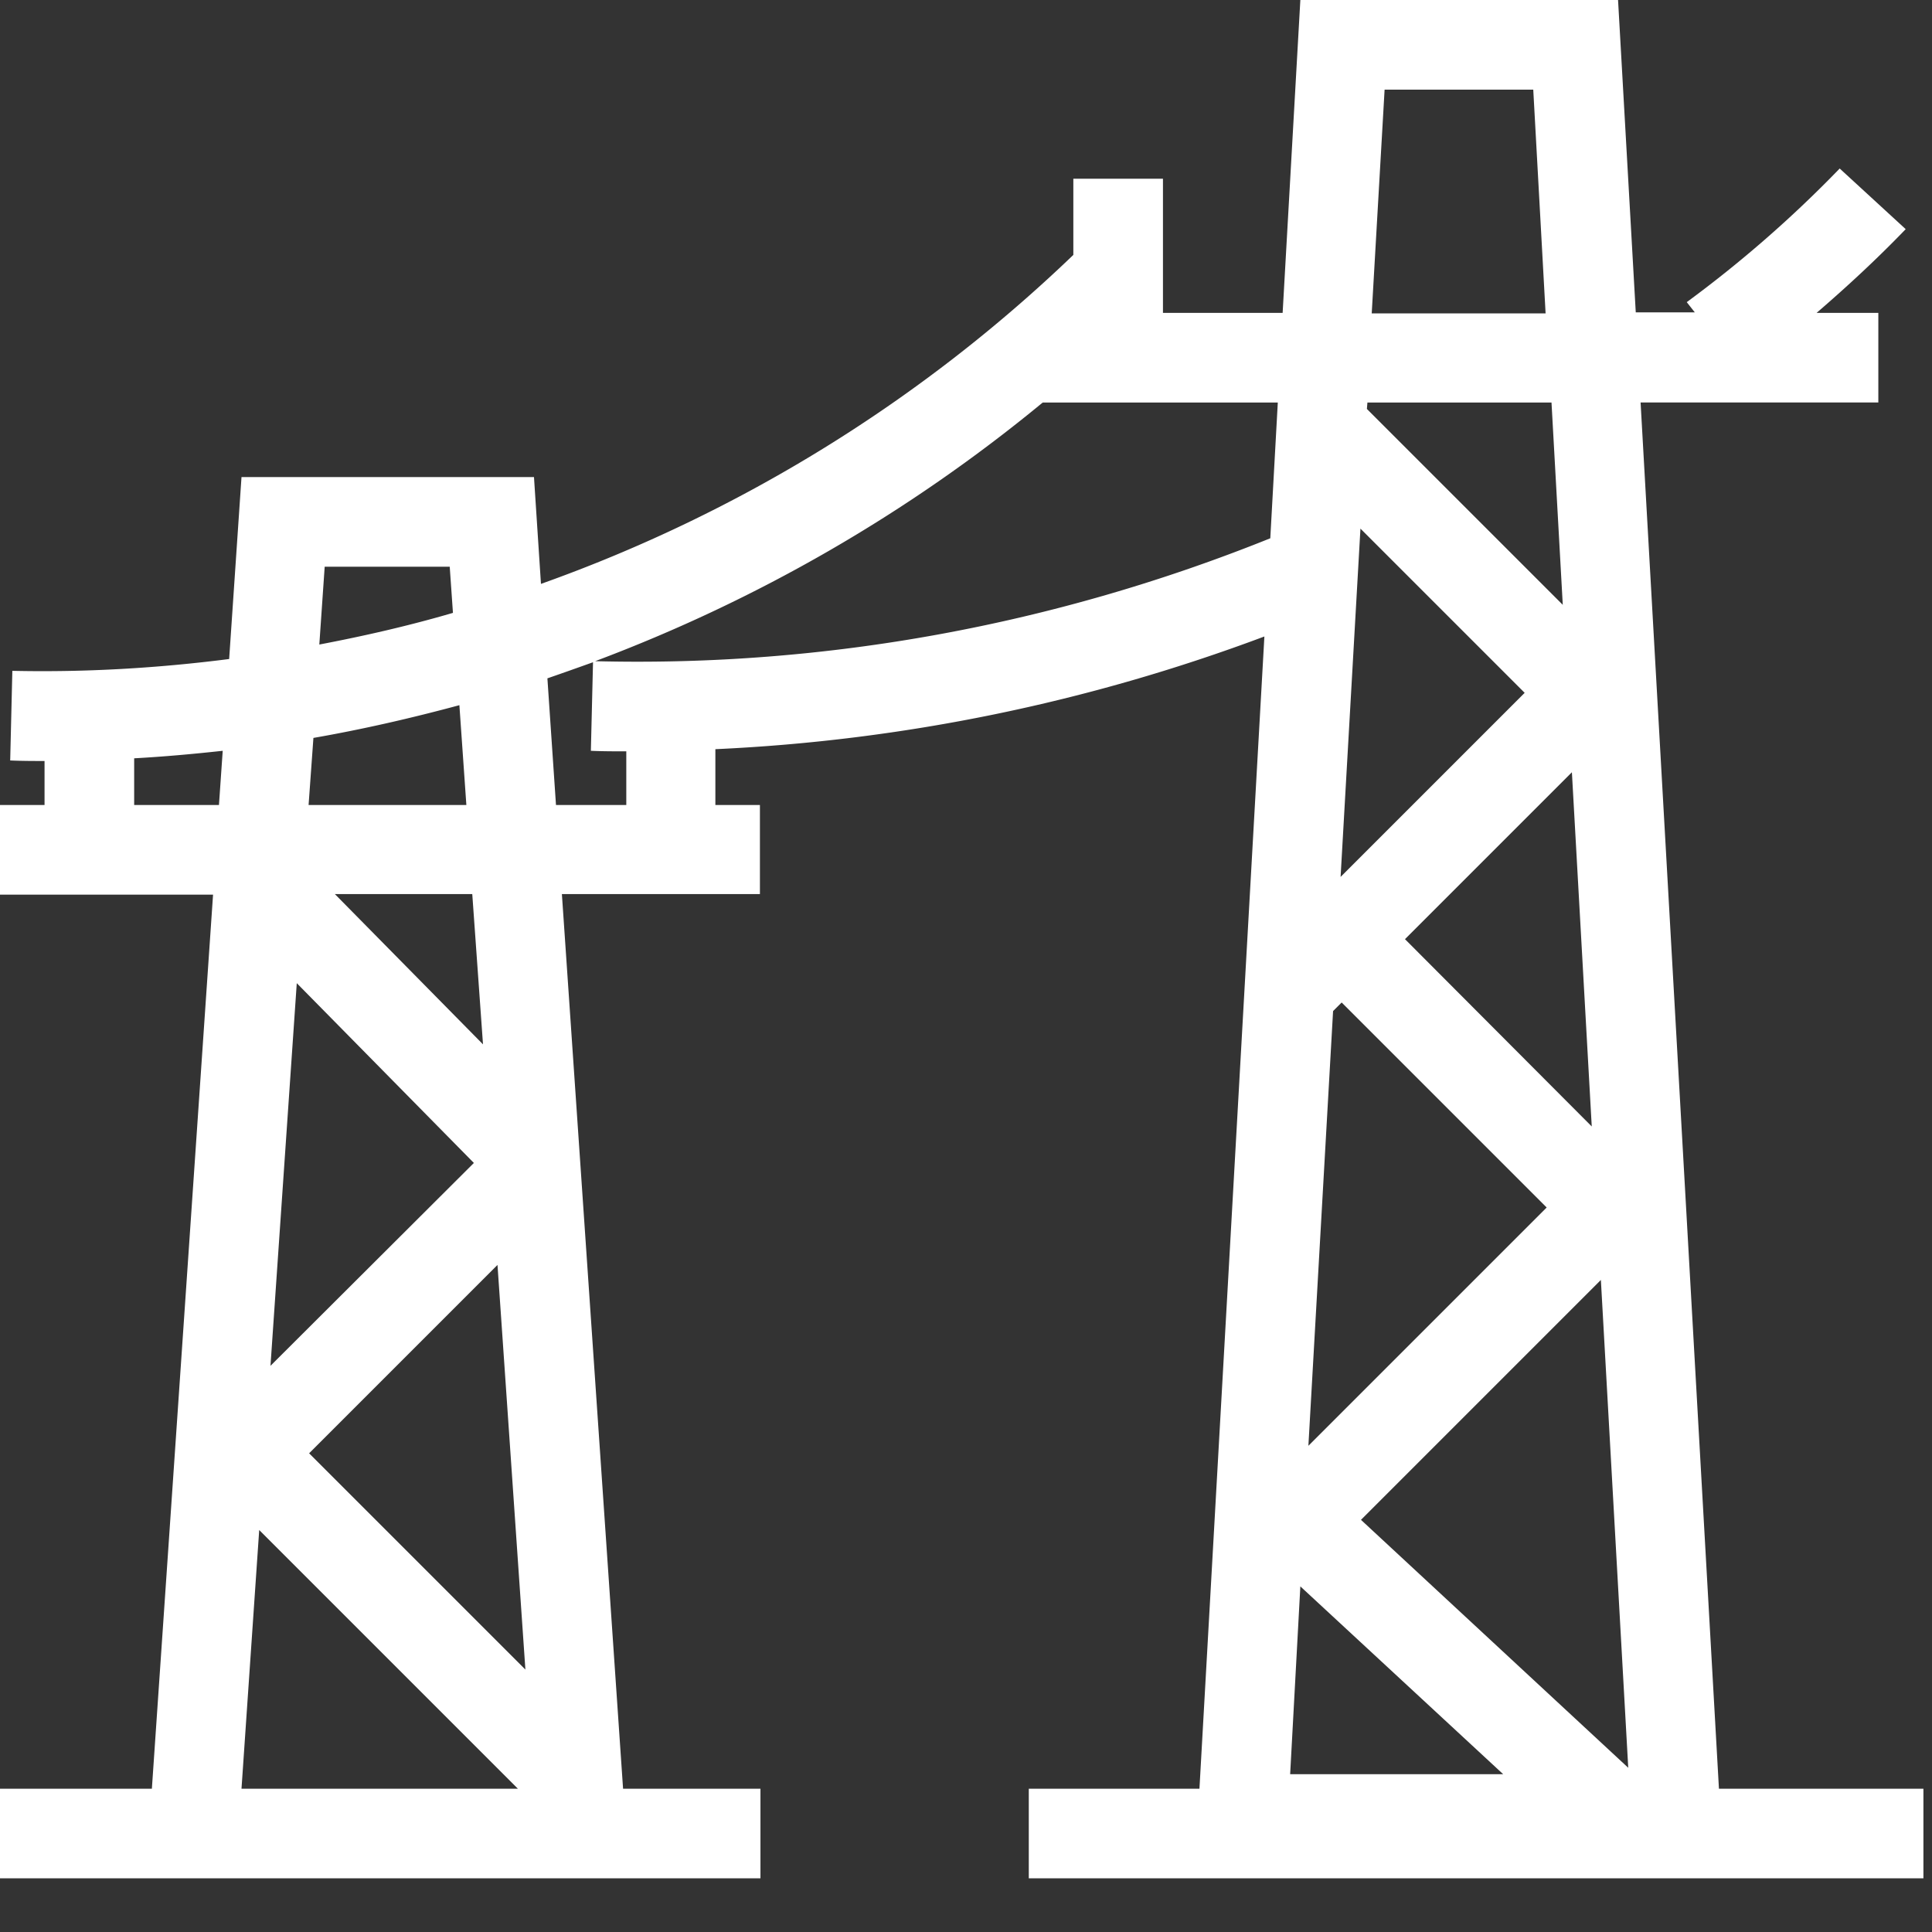
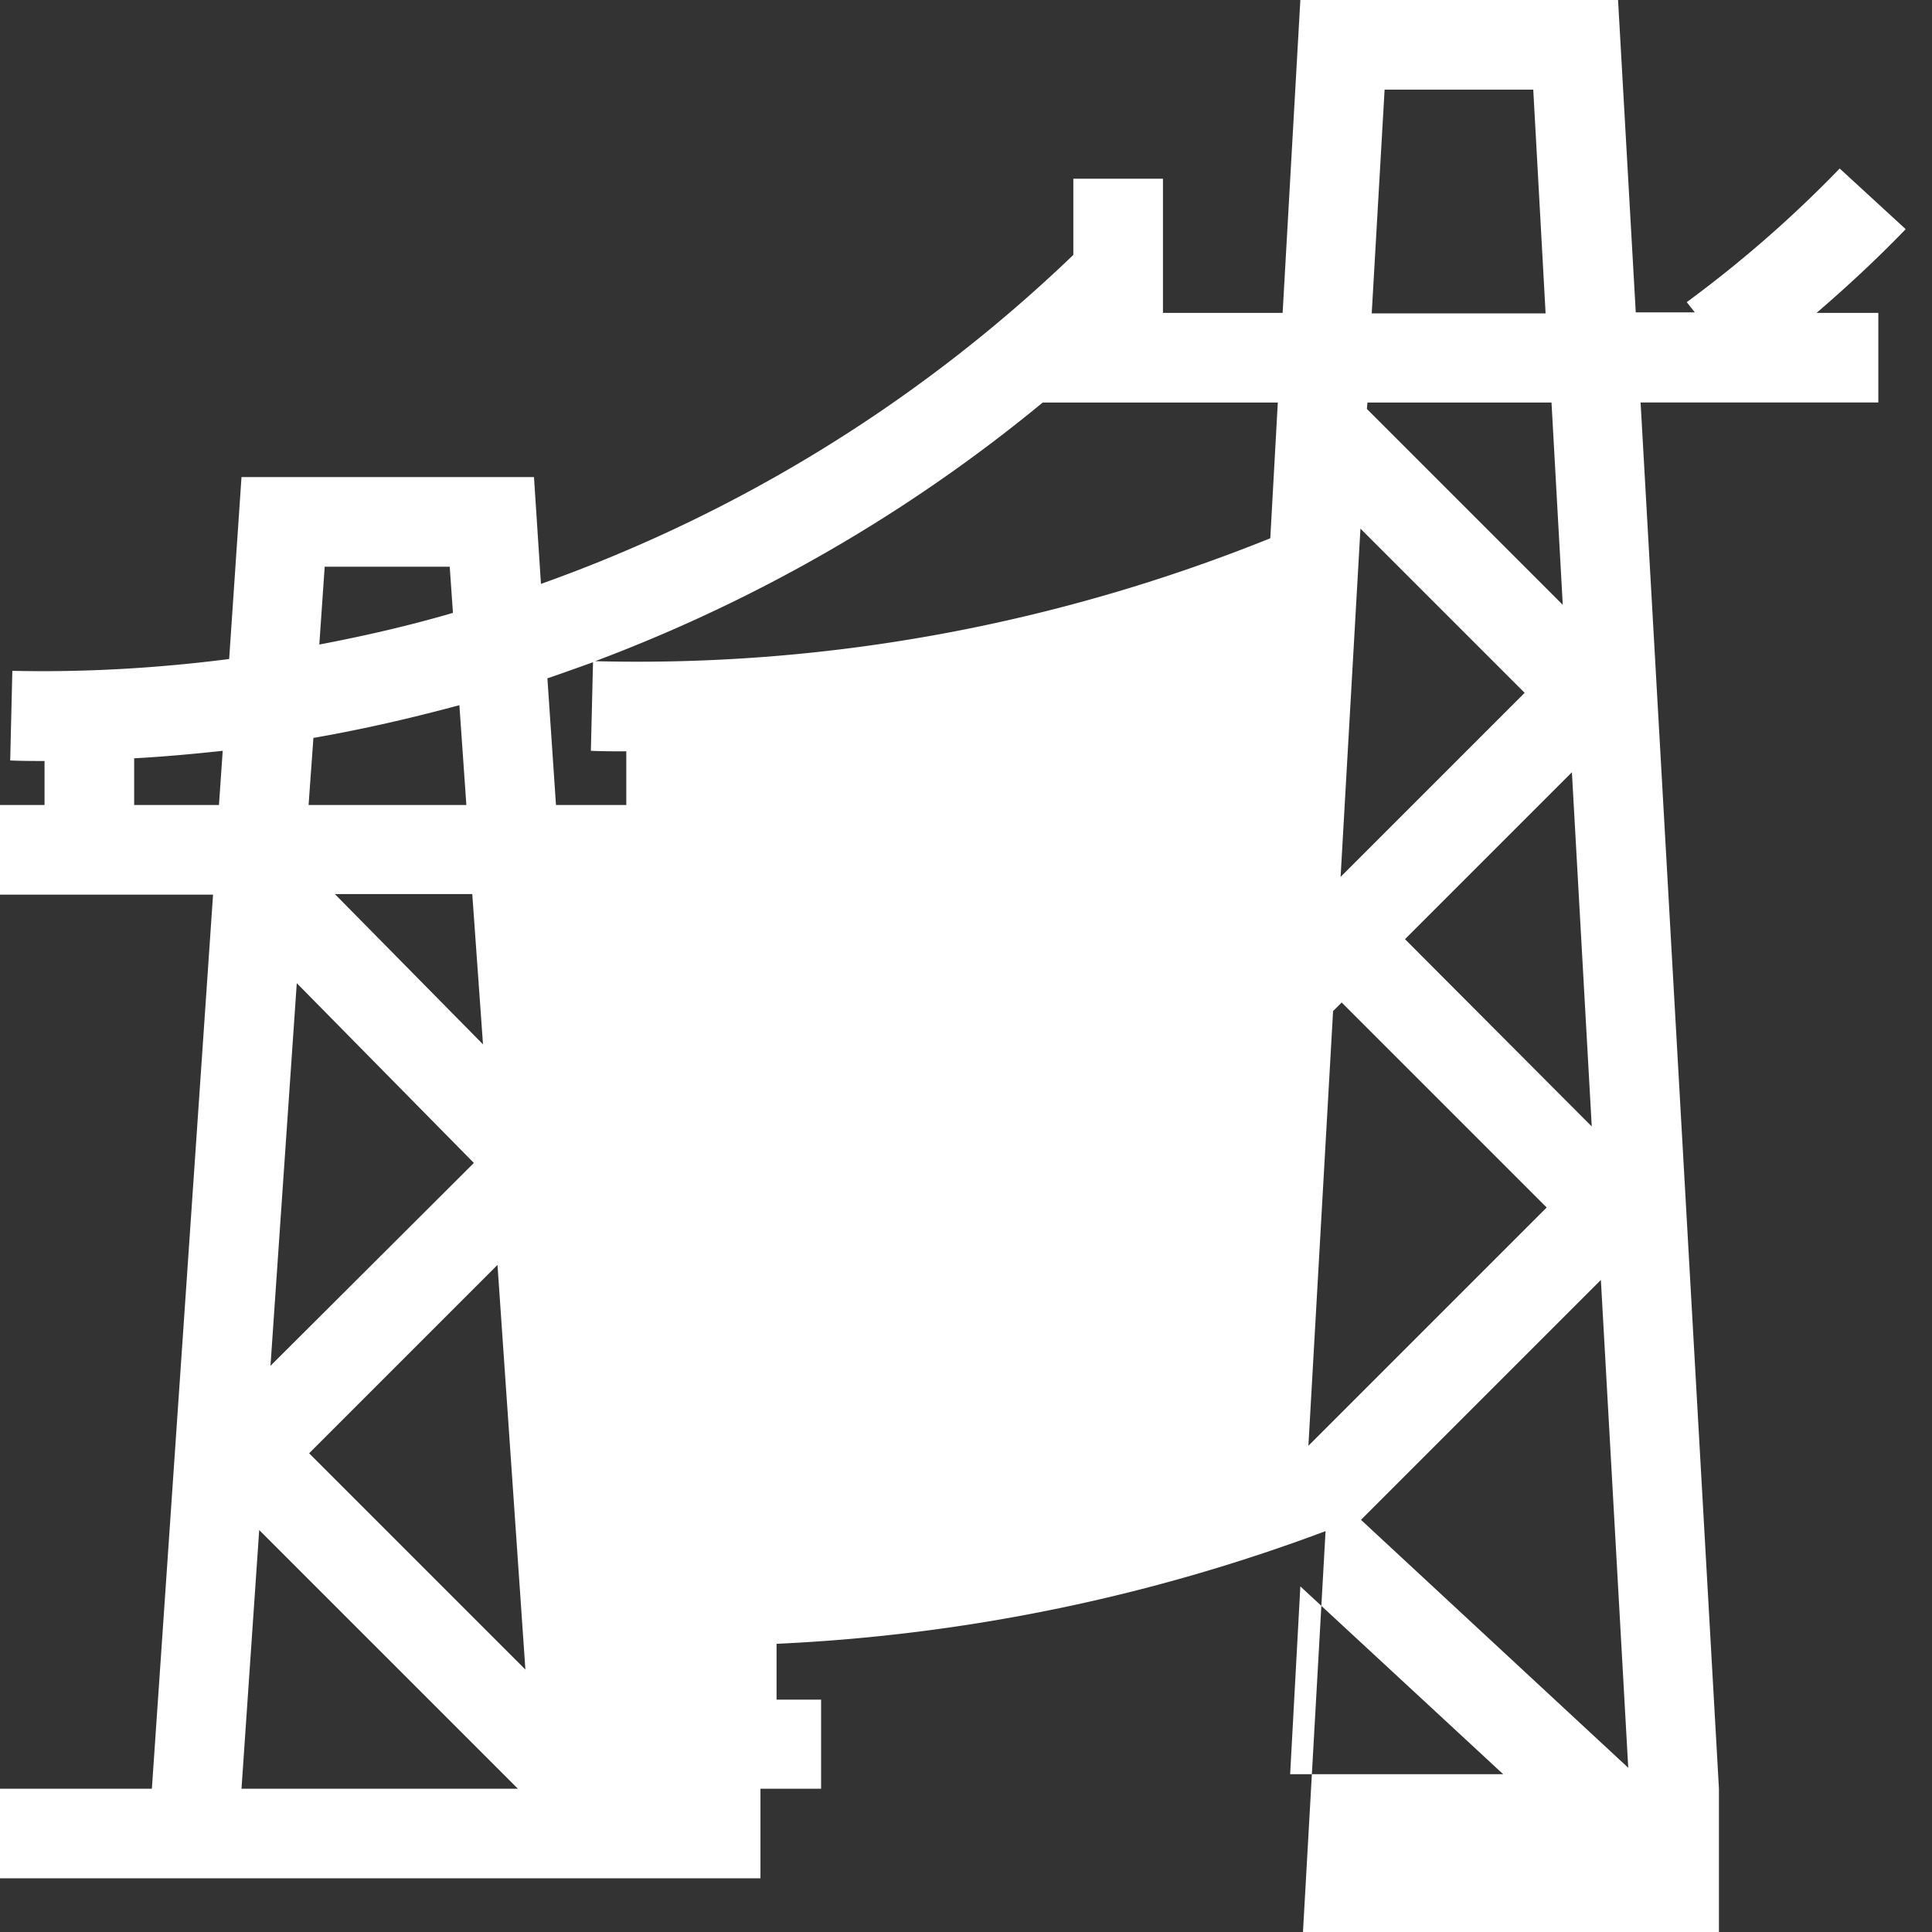
<svg xmlns="http://www.w3.org/2000/svg" t="1720084890605" class="icon" viewBox="0 0 1024 1024" version="1.1" p-id="15933" width="200" height="200">
  <rect x="0" y="0" width="1024" height="1024" fill="#333333" stroke="none" />
-   <path d="M911.076 948.053l-41.53-734.72h126.01v-47.502h-32.712c16.498-14.222 32.143-28.729 47.218-44.373l-34.986-32.142a639.881 639.881 0 0 1-81.067 70.826l4.267 5.405h-31.29L857.6 0H689.209l-9.387 165.831h-63.43V94.72h-47.503v40.391A789.817 789.817 0 0 1 286.72 309.476l-3.698-56.605H128l-6.542 96.427c-37.831 4.835-76.231 7.11-114.916 6.258l-1.138 47.502c6.258 0.284 12.232 0.284 18.205 0.284v23.325H0v47.502h112.924L80.498 948.053H0v47.503h403.058v-47.503H330.24l-32.427-474.169h104.96v-47.217h-23.609v-29.583c99.556-4.55 197.69-24.746 290.987-59.733l-34.418 610.702H545.28v47.503h474.169v-47.503H911.076z m-48.072-11.093L721.351 805.547 848.498 678.4l14.506 258.56zM744.676 497.778l88.462-88.462 10.524 187.733-98.986-99.271z m-34.134-32.996l10.525-184.604 87.04 87.04-97.565 97.564z m-3.982 71.111l4.551-4.55L819.77 640 693.476 766.293l13.084-230.4z m-17.351 304.925l107.52 99.555H683.804l5.405-99.555z m139.093-520.25L724.48 216.748l0.284-3.414h97.565l5.973 107.236zM733.867 47.503h78.79l6.543 118.614h-92.16l6.827-118.614zM172.089 300.373h66.275l1.707 24.463c-23.324 6.826-46.933 12.23-70.827 16.782l2.845-41.245zM278.47 884.907L163.84 770.276l99.84-99.84 14.791 214.47zM143.36 723.91l13.938-202.809 93.866 95.29-107.804 107.52zM243.484 373.76l3.698 52.907h-83.626l2.56-35.556c26.168-4.551 52.053-10.524 77.368-17.351zM71.111 426.667V401.92c15.645-0.853 31.289-2.276 46.933-3.982l-1.99 28.729H71.11z m66.276 384.284l137.102 137.102H128l9.387-137.102zM256 553.53l-78.507-79.645h72.818L256 553.53z m38.684-126.862l-4.55-67.13c8.248-2.844 16.213-5.688 24.177-8.533l-1.138 46.934c6.258 0.284 12.516 0.284 18.774 0.284v28.445h-37.263z m20.765-76.231c85.618-32.143 165.831-78.223 237.227-137.103h124.586l-3.982 71.965c-113.778 45.795-235.236 68.266-357.831 65.138z" fill="#ffffff" p-id="15934" />
+   <path d="M911.076 948.053l-41.53-734.72h126.01v-47.502h-32.712c16.498-14.222 32.143-28.729 47.218-44.373l-34.986-32.142a639.881 639.881 0 0 1-81.067 70.826l4.267 5.405h-31.29L857.6 0H689.209l-9.387 165.831h-63.43V94.72h-47.503v40.391A789.817 789.817 0 0 1 286.72 309.476l-3.698-56.605H128l-6.542 96.427c-37.831 4.835-76.231 7.11-114.916 6.258l-1.138 47.502c6.258 0.284 12.232 0.284 18.205 0.284v23.325H0v47.502h112.924L80.498 948.053H0v47.503h403.058v-47.503H330.24h104.96v-47.217h-23.609v-29.583c99.556-4.55 197.69-24.746 290.987-59.733l-34.418 610.702H545.28v47.503h474.169v-47.503H911.076z m-48.072-11.093L721.351 805.547 848.498 678.4l14.506 258.56zM744.676 497.778l88.462-88.462 10.524 187.733-98.986-99.271z m-34.134-32.996l10.525-184.604 87.04 87.04-97.565 97.564z m-3.982 71.111l4.551-4.55L819.77 640 693.476 766.293l13.084-230.4z m-17.351 304.925l107.52 99.555H683.804l5.405-99.555z m139.093-520.25L724.48 216.748l0.284-3.414h97.565l5.973 107.236zM733.867 47.503h78.79l6.543 118.614h-92.16l6.827-118.614zM172.089 300.373h66.275l1.707 24.463c-23.324 6.826-46.933 12.23-70.827 16.782l2.845-41.245zM278.47 884.907L163.84 770.276l99.84-99.84 14.791 214.47zM143.36 723.91l13.938-202.809 93.866 95.29-107.804 107.52zM243.484 373.76l3.698 52.907h-83.626l2.56-35.556c26.168-4.551 52.053-10.524 77.368-17.351zM71.111 426.667V401.92c15.645-0.853 31.289-2.276 46.933-3.982l-1.99 28.729H71.11z m66.276 384.284l137.102 137.102H128l9.387-137.102zM256 553.53l-78.507-79.645h72.818L256 553.53z m38.684-126.862l-4.55-67.13c8.248-2.844 16.213-5.688 24.177-8.533l-1.138 46.934c6.258 0.284 12.516 0.284 18.774 0.284v28.445h-37.263z m20.765-76.231c85.618-32.143 165.831-78.223 237.227-137.103h124.586l-3.982 71.965c-113.778 45.795-235.236 68.266-357.831 65.138z" fill="#ffffff" p-id="15934" />
</svg>